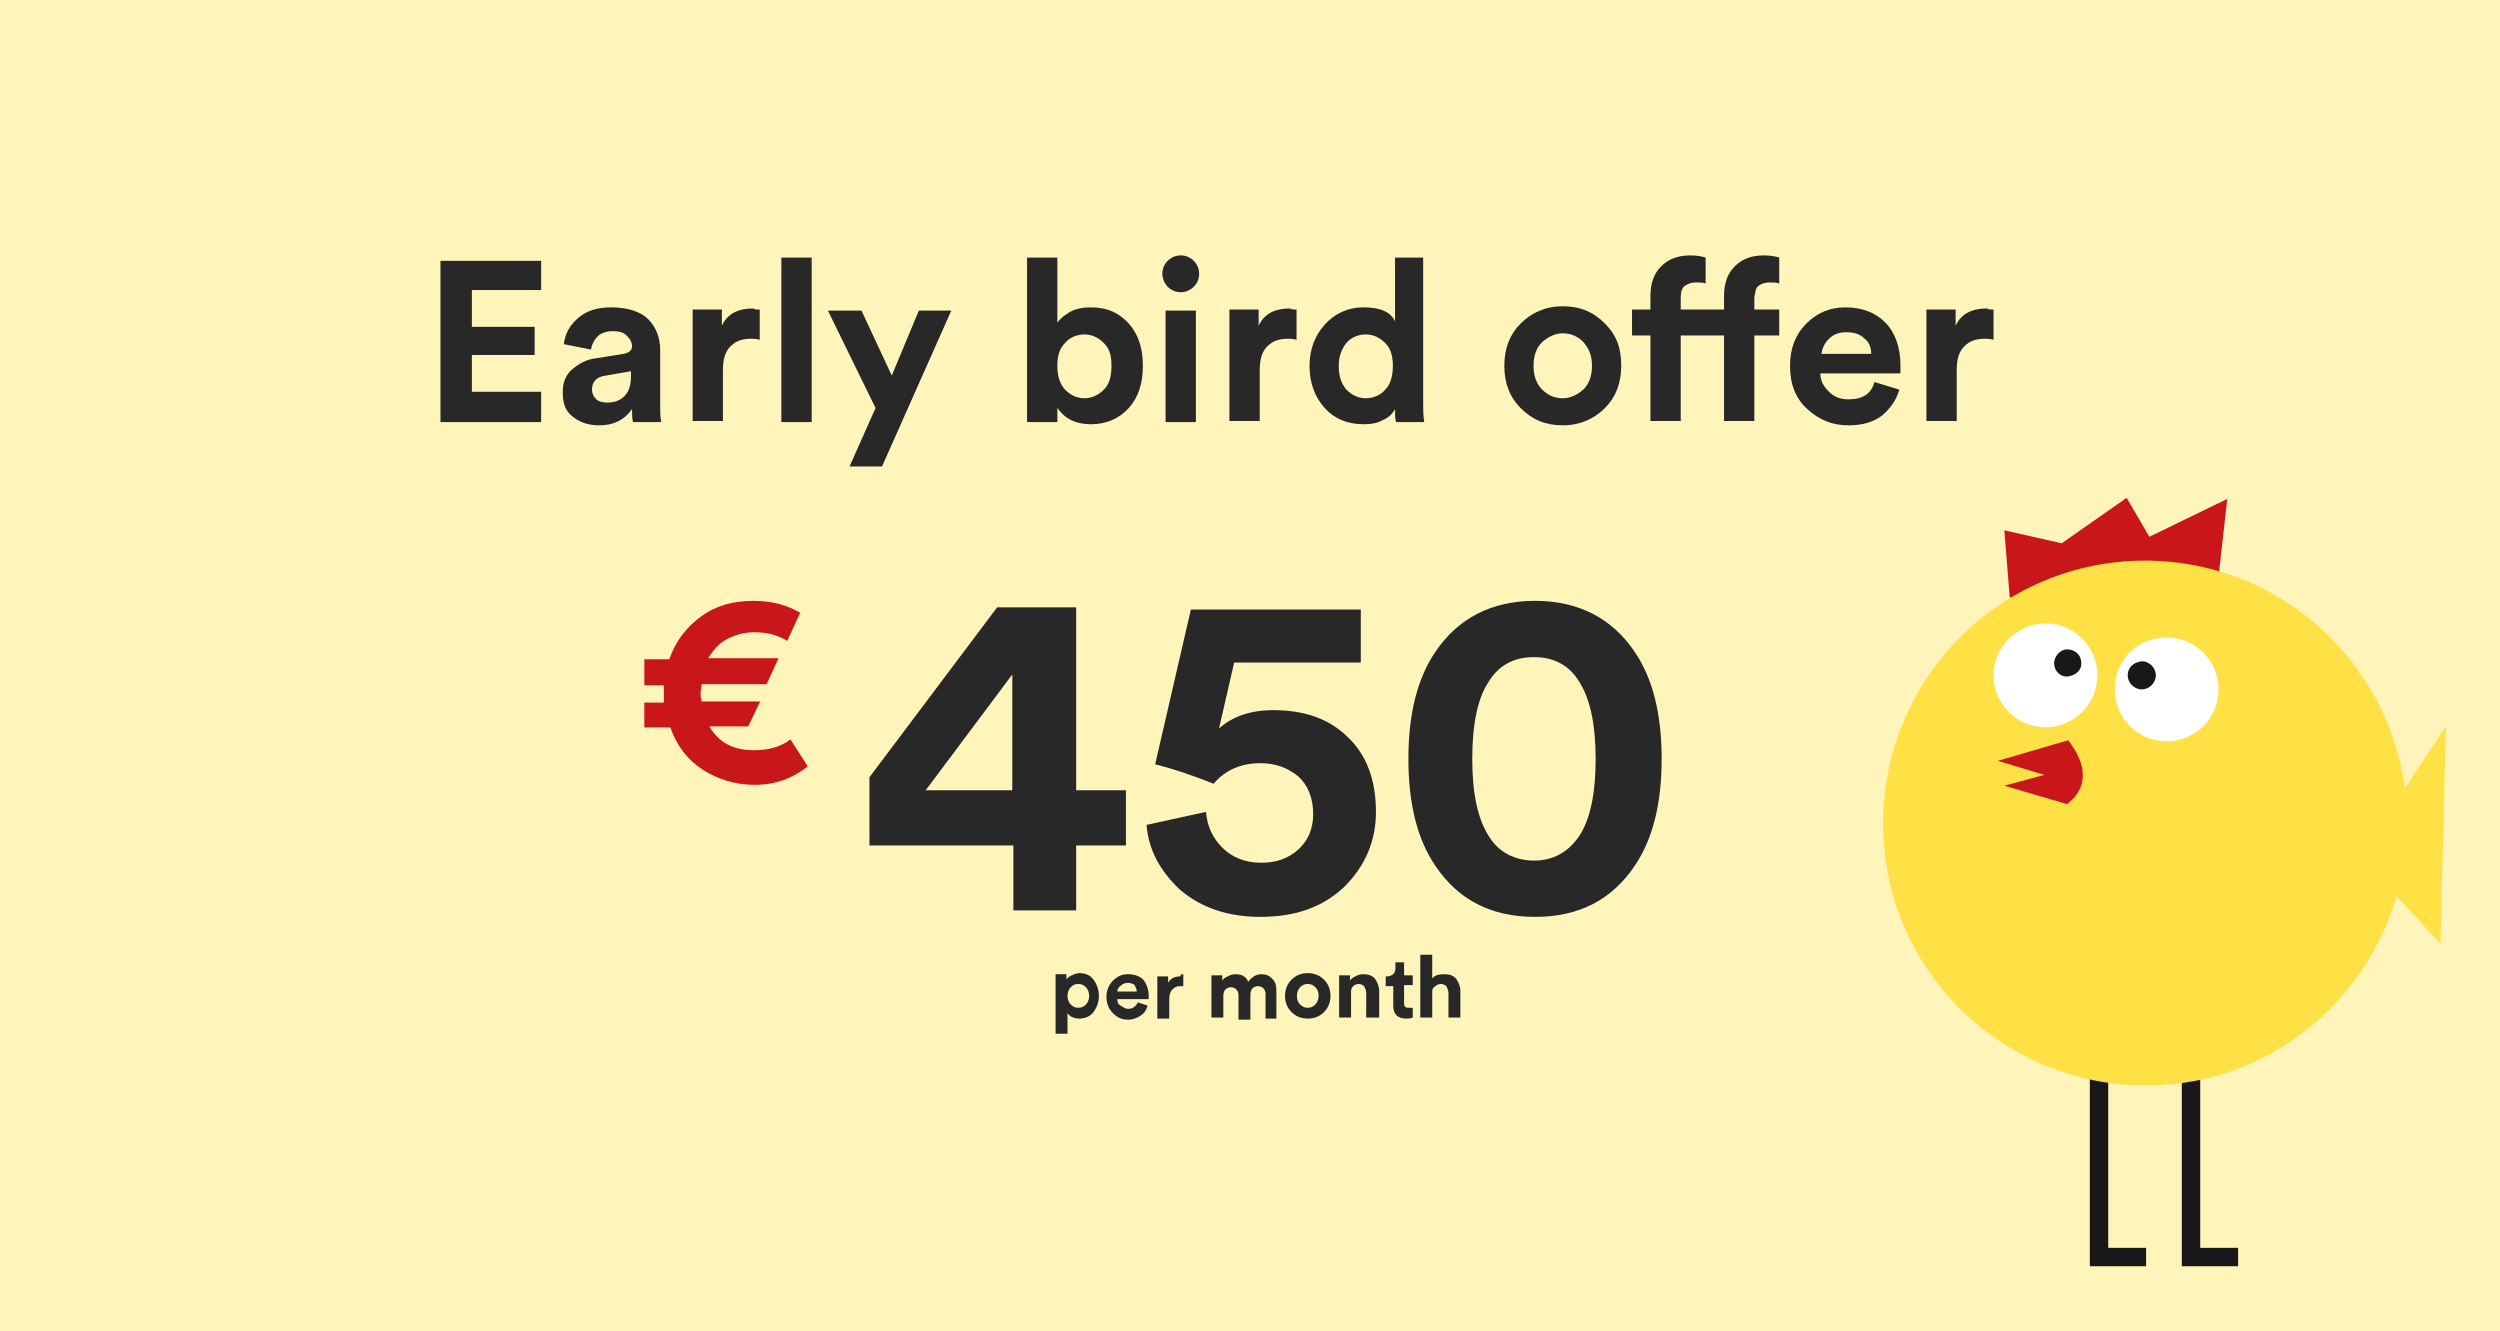
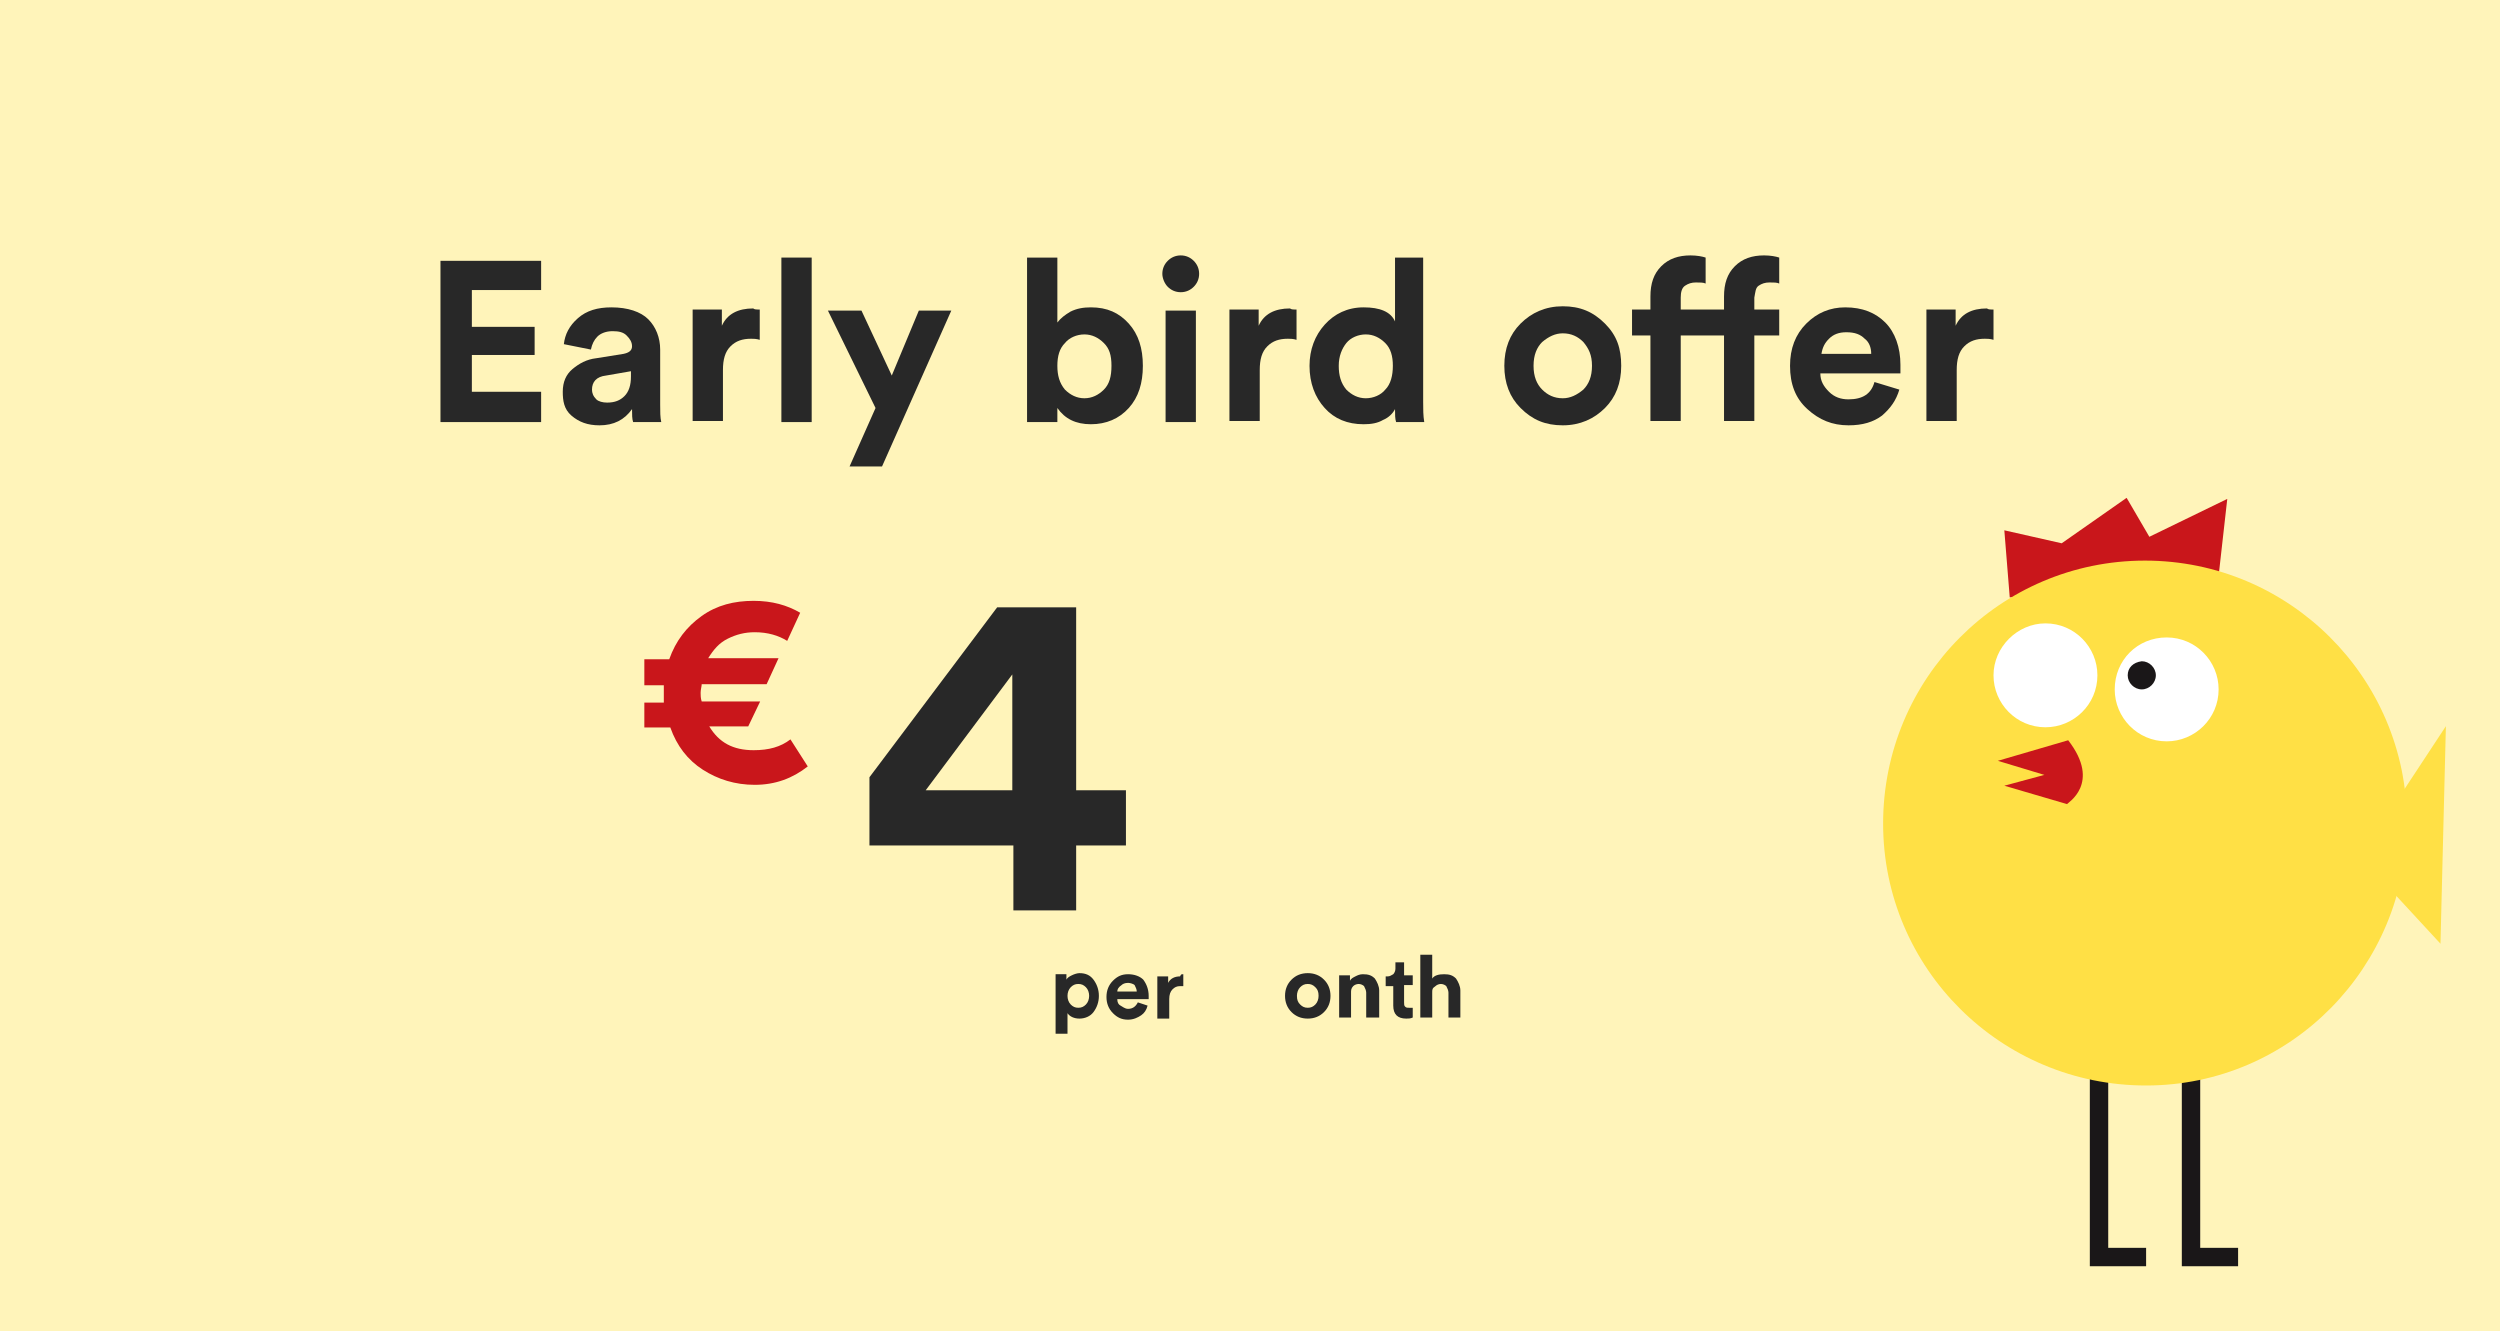
<svg xmlns="http://www.w3.org/2000/svg" xmlns:xlink="http://www.w3.org/1999/xlink" id="Слой_1" x="0px" y="0px" viewBox="0 0 231 123" style="enable-background:new 0 0 231 123;" xml:space="preserve">
  <style type="text/css">	.st0{fill:#FFF4BA;}	.st1{enable-background:new    ;}	.st2{fill:#282828;}	.st3{fill:#C9161B;}	.st4{fill:#1A1718;}	.st5{clip-path:url(#SVGID_00000140717917735797496070000006214255724600484760_);}	.st6{fill:#FFE045;}	.st7{fill:#FFFFFF;}</style>
  <g id="precie-new" transform="translate(-664 -4039)">
    <rect id="Rectangle_153" x="664" y="4039" class="st0" width="231" height="123" />
    <g class="st1">
      <path class="st2" d="M714,4078h-9.3v-14.9h9.3v2.7h-6.4v3.4h5.8v2.6h-5.8v3.4h6.4V4078z" />
      <path class="st2" d="M716,4075.2c0-0.9,0.3-1.6,0.9-2.1c0.6-0.5,1.3-0.9,2.2-1l2.5-0.4c0.5-0.1,0.8-0.3,0.8-0.7   c0-0.4-0.2-0.7-0.5-1c-0.3-0.3-0.7-0.4-1.3-0.4c-0.6,0-1.1,0.2-1.4,0.5c-0.3,0.3-0.5,0.7-0.6,1.2l-2.5-0.5   c0.1-0.9,0.5-1.7,1.3-2.4c0.8-0.7,1.8-1,3.1-1c1.5,0,2.7,0.4,3.4,1.1c0.7,0.7,1.1,1.7,1.1,2.8v5.1c0,0.6,0,1.2,0.1,1.6h-2.6   c-0.1-0.3-0.1-0.7-0.1-1.2c-0.7,1-1.7,1.5-3,1.5c-1.1,0-1.9-0.3-2.6-0.9S716,4076,716,4075.2z M720.1,4076.2   c0.7,0,1.2-0.2,1.6-0.6c0.4-0.4,0.6-1,0.6-1.8v-0.5l-2.3,0.4c-0.9,0.1-1.3,0.6-1.3,1.3c0,0.3,0.1,0.6,0.4,0.9   C719.3,4076.1,719.7,4076.2,720.1,4076.2z" />
      <path class="st2" d="M734.2,4067.6v2.8c-0.3-0.1-0.6-0.1-0.8-0.1c-0.8,0-1.4,0.2-1.9,0.7c-0.5,0.5-0.7,1.2-0.7,2.2v4.7h-2.8v-10.3   h2.7v1.5c0.5-1.1,1.5-1.6,2.9-1.6C733.7,4067.6,733.9,4067.6,734.2,4067.6z" />
      <path class="st2" d="M739,4078h-2.8v-15.2h2.8V4078z" />
      <path class="st2" d="M745.5,4082.1h-3l2.4-5.4l-4.4-9h3.1l2.8,6l2.5-6h3L745.5,4082.1z" />
      <path class="st2" d="M761.6,4078h-2.7v-15.2h2.8v6c0.3-0.4,0.7-0.7,1.2-1c0.6-0.3,1.2-0.4,1.9-0.4c1.5,0,2.6,0.5,3.5,1.5   s1.3,2.3,1.3,3.9s-0.4,2.9-1.3,3.9c-0.9,1-2.1,1.5-3.5,1.5c-1.4,0-2.4-0.5-3.1-1.5V4078z M766,4075c0.5-0.5,0.7-1.2,0.7-2.2   s-0.2-1.6-0.7-2.1c-0.5-0.5-1.1-0.8-1.8-0.8c-0.7,0-1.4,0.3-1.8,0.8c-0.5,0.5-0.7,1.2-0.7,2.1s0.2,1.6,0.7,2.2   c0.5,0.5,1.1,0.8,1.8,0.8C764.9,4075.8,765.5,4075.5,766,4075z" />
      <path class="st2" d="M771.4,4064.3c0-0.5,0.2-0.9,0.5-1.2s0.7-0.5,1.2-0.5c0.5,0,0.9,0.2,1.2,0.5c0.3,0.3,0.5,0.7,0.5,1.2   c0,0.5-0.2,0.9-0.5,1.2c-0.3,0.3-0.7,0.5-1.2,0.5c-0.5,0-0.9-0.2-1.2-0.5S771.4,4064.7,771.4,4064.3z M774.5,4078h-2.8v-10.3h2.8   V4078z" />
      <path class="st2" d="M783.8,4067.6v2.8c-0.3-0.1-0.6-0.1-0.8-0.1c-0.8,0-1.4,0.2-1.9,0.7c-0.5,0.5-0.7,1.2-0.7,2.2v4.7h-2.8v-10.3   h2.7v1.5c0.5-1.1,1.5-1.6,2.9-1.6C783.3,4067.6,783.5,4067.6,783.8,4067.6z" />
      <path class="st2" d="M795.5,4062.8v13.3c0,0.7,0,1.3,0.1,1.9H793c-0.1-0.3-0.1-0.7-0.1-1.2c-0.2,0.4-0.6,0.8-1.1,1   c-0.5,0.3-1.1,0.4-1.8,0.4c-1.5,0-2.7-0.5-3.6-1.5c-0.9-1-1.4-2.3-1.4-3.9c0-1.5,0.5-2.8,1.4-3.8c0.9-1,2.1-1.6,3.6-1.6   c1.5,0,2.5,0.4,2.9,1.3v-5.9H795.5z M787.7,4072.8c0,0.9,0.2,1.6,0.7,2.2c0.5,0.5,1.1,0.8,1.8,0.8c0.7,0,1.4-0.3,1.8-0.8   c0.5-0.5,0.7-1.3,0.7-2.2c0-0.9-0.2-1.6-0.7-2.1c-0.5-0.5-1.1-0.8-1.8-0.8s-1.4,0.3-1.8,0.8C788,4071.2,787.7,4071.9,787.7,4072.8   z" />
      <path class="st2" d="M804.5,4068.9c1-1,2.3-1.6,3.9-1.6c1.6,0,2.8,0.5,3.9,1.6s1.5,2.3,1.5,3.9s-0.5,2.9-1.5,3.9   c-1,1-2.3,1.6-3.9,1.6c-1.6,0-2.8-0.5-3.9-1.6c-1-1-1.5-2.3-1.5-3.9S803.5,4069.9,804.5,4068.9z M806.5,4075   c0.5,0.5,1.1,0.8,1.9,0.8c0.7,0,1.3-0.3,1.9-0.8c0.5-0.5,0.8-1.2,0.8-2.2s-0.3-1.6-0.8-2.2c-0.5-0.5-1.1-0.8-1.9-0.8   c-0.7,0-1.3,0.3-1.9,0.8c-0.5,0.5-0.8,1.2-0.8,2.2S806,4074.5,806.5,4075z" />
      <path class="st2" d="M826.1,4066.5v1.1h2.3v2.4h-2.3v7.9h-2.8v-7.9h-4v7.9h-2.8v-7.9h-1.7v-2.4h1.7v-1.2c0-1.2,0.3-2.1,1-2.8   c0.7-0.7,1.6-1,2.7-1c0.6,0,1.1,0.1,1.4,0.2v2.4c-0.2-0.1-0.5-0.1-0.9-0.1c-0.4,0-0.7,0.1-1,0.3c-0.3,0.2-0.4,0.6-0.4,1.1v1.1h4   v-1.2c0-1.2,0.3-2.1,1-2.8c0.7-0.7,1.6-1,2.7-1c0.6,0,1.1,0.1,1.4,0.2v2.4c-0.2-0.1-0.5-0.1-0.9-0.1c-0.4,0-0.7,0.1-1,0.3   S826.2,4066,826.1,4066.5z" />
      <path class="st2" d="M837.2,4074.3l2.3,0.7c-0.3,1-0.8,1.7-1.6,2.4c-0.8,0.6-1.8,0.9-3.1,0.9c-1.5,0-2.7-0.5-3.8-1.5   s-1.6-2.3-1.6-4c0-1.6,0.5-2.9,1.5-3.9c1-1,2.2-1.5,3.6-1.5c1.6,0,2.8,0.5,3.7,1.4s1.4,2.3,1.4,3.9c0,0.1,0,0.2,0,0.4   c0,0.1,0,0.3,0,0.3l0,0.1h-7.4c0,0.7,0.3,1.2,0.8,1.7s1.1,0.7,1.8,0.7C836.1,4075.9,836.9,4075.4,837.2,4074.3z M832.3,4071.7h4.6   c0-0.6-0.2-1.1-0.6-1.4c-0.4-0.4-0.9-0.6-1.7-0.6c-0.7,0-1.2,0.2-1.6,0.6C832.6,4070.7,832.4,4071.1,832.3,4071.7z" />
      <path class="st2" d="M848.2,4067.6v2.8c-0.3-0.1-0.6-0.1-0.8-0.1c-0.8,0-1.4,0.2-1.9,0.7c-0.5,0.5-0.7,1.2-0.7,2.2v4.7h-2.8v-10.3   h2.7v1.5c0.5-1.1,1.5-1.6,2.9-1.6C847.7,4067.6,847.9,4067.6,848.2,4067.6z" />
    </g>
    <g id="Group_128" transform="translate(136.237 138.218)">
      <g class="st1">
        <path class="st2" d="M626.4,3996.3h-1.1v-5.5h1v0.5c0.1-0.2,0.3-0.3,0.5-0.4s0.5-0.2,0.7-0.2c0.6,0,1,0.2,1.3,0.6    c0.3,0.4,0.5,0.9,0.5,1.5c0,0.6-0.2,1.1-0.5,1.5c-0.3,0.4-0.8,0.6-1.3,0.6c-0.5,0-0.9-0.2-1.1-0.5V3996.3z M628.1,3993.6    c0.2-0.2,0.3-0.5,0.3-0.8c0-0.3-0.1-0.6-0.3-0.8c-0.2-0.2-0.4-0.3-0.7-0.3s-0.5,0.1-0.7,0.3c-0.2,0.2-0.3,0.5-0.3,0.8    s0.1,0.6,0.3,0.8c0.2,0.2,0.4,0.3,0.7,0.3S627.9,3993.8,628.1,3993.6z" />
        <path class="st2" d="M632.9,3993.4l0.9,0.3c-0.1,0.4-0.3,0.7-0.6,0.9c-0.3,0.2-0.7,0.4-1.2,0.4c-0.6,0-1-0.2-1.4-0.6    c-0.4-0.4-0.6-0.9-0.6-1.5c0-0.6,0.2-1.1,0.6-1.5c0.4-0.4,0.8-0.6,1.4-0.6c0.6,0,1.1,0.2,1.4,0.5c0.3,0.4,0.5,0.9,0.5,1.5    c0,0,0,0.1,0,0.1c0,0.1,0,0.1,0,0.1l0,0.1H631c0,0.3,0.1,0.5,0.3,0.6s0.4,0.3,0.7,0.3C632.4,3994,632.7,3993.8,632.9,3993.4z     M631,3992.4h1.8c0-0.2-0.1-0.4-0.2-0.6c-0.1-0.1-0.4-0.2-0.6-0.2c-0.3,0-0.5,0.1-0.6,0.2C631.1,3992,631,3992.2,631,3992.4z" />
        <path class="st2" d="M637.1,3990.8v1.1c-0.1,0-0.2,0-0.3,0c-0.3,0-0.5,0.1-0.7,0.3c-0.2,0.2-0.3,0.5-0.3,0.9v1.8h-1.1v-3.9h1v0.6    c0.2-0.4,0.6-0.6,1.1-0.6C636.9,3990.8,636.9,3990.8,637.1,3990.8z" />
-         <path class="st2" d="M640.8,3994.8h-1.1v-3.9h1v0.5c0.1-0.2,0.3-0.3,0.5-0.4s0.4-0.2,0.7-0.2c0.6,0,1,0.2,1.2,0.7    c0.3-0.4,0.7-0.7,1.2-0.7c0.4,0,0.7,0.1,1,0.4c0.3,0.3,0.4,0.6,0.4,1.1v2.6h-1v-2.3c0-0.2-0.1-0.4-0.2-0.5s-0.3-0.2-0.5-0.2    c-0.2,0-0.4,0.1-0.5,0.2c-0.1,0.1-0.2,0.3-0.2,0.6v2.3h-1.1v-2.3c0-0.2-0.1-0.4-0.2-0.5c-0.1-0.1-0.3-0.2-0.5-0.2    c-0.2,0-0.4,0.1-0.5,0.2c-0.1,0.1-0.2,0.3-0.2,0.6V3994.8z" />
        <path class="st2" d="M647.1,3991.3c0.4-0.4,0.9-0.6,1.5-0.6s1.1,0.2,1.5,0.6c0.4,0.4,0.6,0.9,0.6,1.5s-0.2,1.1-0.6,1.5    c-0.4,0.4-0.9,0.6-1.5,0.6s-1.1-0.2-1.5-0.6c-0.4-0.4-0.6-0.9-0.6-1.5S646.7,3991.7,647.1,3991.3z M647.9,3993.6    c0.2,0.2,0.4,0.3,0.7,0.3s0.5-0.1,0.7-0.3s0.3-0.5,0.3-0.8c0-0.4-0.1-0.6-0.3-0.8s-0.4-0.3-0.7-0.3s-0.5,0.1-0.7,0.3    s-0.3,0.5-0.3,0.8C647.6,3993.2,647.7,3993.4,647.9,3993.6z" />
        <path class="st2" d="M652.6,3992.5v2.3h-1.1v-3.9h1v0.5c0.1-0.2,0.3-0.3,0.5-0.4c0.2-0.1,0.4-0.2,0.7-0.2c0.5,0,0.8,0.1,1.1,0.4    c0.2,0.3,0.4,0.7,0.4,1.1v2.5H654v-2.3c0-0.2-0.1-0.4-0.2-0.6c-0.1-0.1-0.3-0.2-0.5-0.2c-0.2,0-0.4,0.1-0.5,0.2    C652.6,3992.1,652.6,3992.3,652.6,3992.5z" />
        <path class="st2" d="M657.5,3989.7v1.2h0.8v0.9h-0.8v1.6c0,0.2,0,0.3,0.1,0.4s0.2,0.1,0.4,0.1c0.1,0,0.3,0,0.3,0v0.9    c-0.2,0.1-0.4,0.1-0.6,0.1c-0.4,0-0.7-0.1-0.9-0.3c-0.2-0.2-0.3-0.5-0.3-0.9v-1.8h-0.7v-0.9h0.2c0.2,0,0.3-0.1,0.5-0.2    c0.1-0.1,0.2-0.3,0.2-0.5v-0.6H657.5z" />
        <path class="st2" d="M660.1,3992.5v2.3H659v-5.8h1.1v2.2c0.2-0.3,0.6-0.4,1.1-0.4c0.5,0,0.8,0.1,1.1,0.4c0.2,0.3,0.4,0.7,0.4,1.1    v2.5h-1.1v-2.3c0-0.2-0.1-0.4-0.2-0.6c-0.1-0.1-0.3-0.2-0.5-0.2c-0.2,0-0.4,0.1-0.5,0.2C660.1,3992.1,660.1,3992.2,660.1,3992.5z    " />
      </g>
      <g id="Group_115" transform="translate(586 3950)">
        <g class="st1">
          <path class="st2" d="M22.1,28.8v-6.2L33.9,6.9h7.3v16.9h4.6v5.1h-4.6v6h-5.8v-6H22.1z M35.3,23.7V13.1l-8,10.7H35.3z" />
-           <path class="st2" d="M47.7,27l5.5-1.2c0.1,1.3,0.6,2.4,1.5,3.3c0.9,0.9,2.1,1.4,3.6,1.4c1.4,0,2.5-0.4,3.4-1.2     c0.9-0.8,1.4-1.9,1.4-3.3c0-1.5-0.5-2.7-1.4-3.5c-1-0.8-2.1-1.2-3.5-1.2c-1.7,0-3.2,0.6-4.3,1.9c-2-0.8-3.8-1.4-5.4-1.8     l3.3-14.3h15.7V12H55.8l-1.4,6.1c1.2-1.1,2.9-1.7,5-1.7c2.9,0,5.2,0.8,6.9,2.5c1.7,1.6,2.6,3.9,2.6,6.9c0,2.7-1,5-2.9,6.9     c-2,1.9-4.5,2.8-7.8,2.8c-2.9,0-5.4-0.8-7.4-2.5C48.9,31.2,47.9,29.3,47.7,27z" />
-           <path class="st2" d="M71.9,20.9c0-4.1,0.8-7.4,2.5-9.9c2.1-3.1,5.2-4.7,9.2-4.7s7.1,1.6,9.2,4.7c1.7,2.5,2.5,5.8,2.5,9.9     s-0.8,7.4-2.5,9.9c-2.1,3.1-5.1,4.7-9.2,4.7s-7.1-1.6-9.2-4.7C72.7,28.3,71.9,25,71.9,20.9z M77.8,20.9c0,3.2,0.5,5.5,1.5,7.1     c0.9,1.5,2.4,2.3,4.2,2.3c1.8,0,3.2-0.8,4.2-2.3c1-1.5,1.5-3.9,1.5-7.1c0-3.2-0.5-5.5-1.5-7.1c-0.9-1.5-2.3-2.3-4.2-2.3     c-1.9,0-3.3,0.8-4.2,2.3C78.3,15.3,77.8,17.7,77.8,20.9z" />
        </g>
        <g class="st1">
          <path class="st3" d="M14.8,19.1l1.6,2.5c-1.4,1.1-3,1.7-4.9,1.7c-1.8,0-3.4-0.5-4.8-1.4c-1.4-0.9-2.4-2.2-3-3.9H1.3v-2.3h1.8     c0-0.3,0-0.6,0-0.8c0-0.3,0-0.5,0-0.8H1.3v-2.4h2.3c0.6-1.7,1.6-3,3-4c1.4-1,3-1.4,4.8-1.4c1.7,0,3.1,0.4,4.3,1.1L14.5,10     c-0.8-0.5-1.8-0.8-3-0.8c-0.9,0-1.7,0.2-2.5,0.6s-1.3,1-1.8,1.8h6.5l-1.1,2.4h-6c0,0.2-0.1,0.5-0.1,0.8c0,0.2,0,0.5,0.1,0.8H12     l-1.1,2.3H7.3c0.9,1.5,2.2,2.2,4.1,2.2C12.8,20.1,13.9,19.8,14.8,19.1z" />
        </g>
      </g>
    </g>
    <g id="Group_127" transform="translate(838 4085)">
      <path id="Path_567" class="st3" d="M22.5,0l-6,4.2L11.2,3l0.5,6.2l19.2-1.1l0.9-8l-7.2,3.5L22.5,0z" />
      <path id="Path_568" class="st4" d="M27.6,45.3V71h5.2v-1.7h-3.5v-24H27.6z" />
-       <path id="Path_569" class="st4" d="M19.1,45.3V71h5.2v-1.7h-3.5v-24H19.1z" />
+       <path id="Path_569" class="st4" d="M19.1,45.3V71h5.2v-1.7h-3.5v-24z" />
      <g id="Group_126" transform="translate(0 0)">
        <g>
          <defs>
            <rect id="SVGID_1_" y="0" width="52.1" height="71" />
          </defs>
          <clipPath id="SVGID_00000041256962013507180480000010901694315634754464_">
            <use xlink:href="#SVGID_1_" style="overflow:visible;" />
          </clipPath>
          <g id="Group_125" style="clip-path:url(#SVGID_00000041256962013507180480000010901694315634754464_);">
            <path id="Path_570" class="st6" d="M0,30.1c0,13.4,10.9,24.2,24.3,24.2S48.4,43.3,48.4,30c0-13.4-10.9-24.2-24.2-24.2      C10.8,5.8,0,16.7,0,30.1" />
            <path id="Path_571" class="st7" d="M21.4,17.7c0,2.6,2.1,4.8,4.8,4.8c2.6,0,4.8-2.1,4.8-4.8c0-2.6-2.1-4.8-4.8-4.8      C23.5,12.9,21.4,15,21.4,17.7" />
            <path id="Path_572" class="st4" d="M22.6,16.4c0,0.7,0.6,1.3,1.3,1.3c0.7,0,1.3-0.6,1.3-1.3c0-0.7-0.6-1.3-1.3-1.3l0,0      C23.1,15.2,22.6,15.7,22.6,16.4L22.6,16.4" />
            <path id="Path_573" class="st7" d="M10.2,16.4c0,2.6,2.1,4.8,4.8,4.8c2.6,0,4.8-2.1,4.8-4.8c0-2.6-2.1-4.8-4.8-4.8      C12.4,11.6,10.2,13.8,10.2,16.4" />
-             <path id="Path_574" class="st4" d="M15.8,15.3c0,0.7,0.6,1.3,1.3,1.2s1.3-0.6,1.2-1.3c0-0.7-0.6-1.2-1.3-1.2      C16.4,14,15.8,14.6,15.8,15.3L15.8,15.3" />
            <path id="Path_575" class="st3" d="M17.1,22.4l-6.5,1.9l4.3,1.3l-3.7,1l5.8,1.7C17,28.2,20.2,26.4,17.1,22.4" />
            <path id="Path_576" class="st6" d="M46.8,29l5.2-7.9l-0.5,20.1L46.7,36L46.8,29z" />
          </g>
        </g>
      </g>
    </g>
  </g>
</svg>